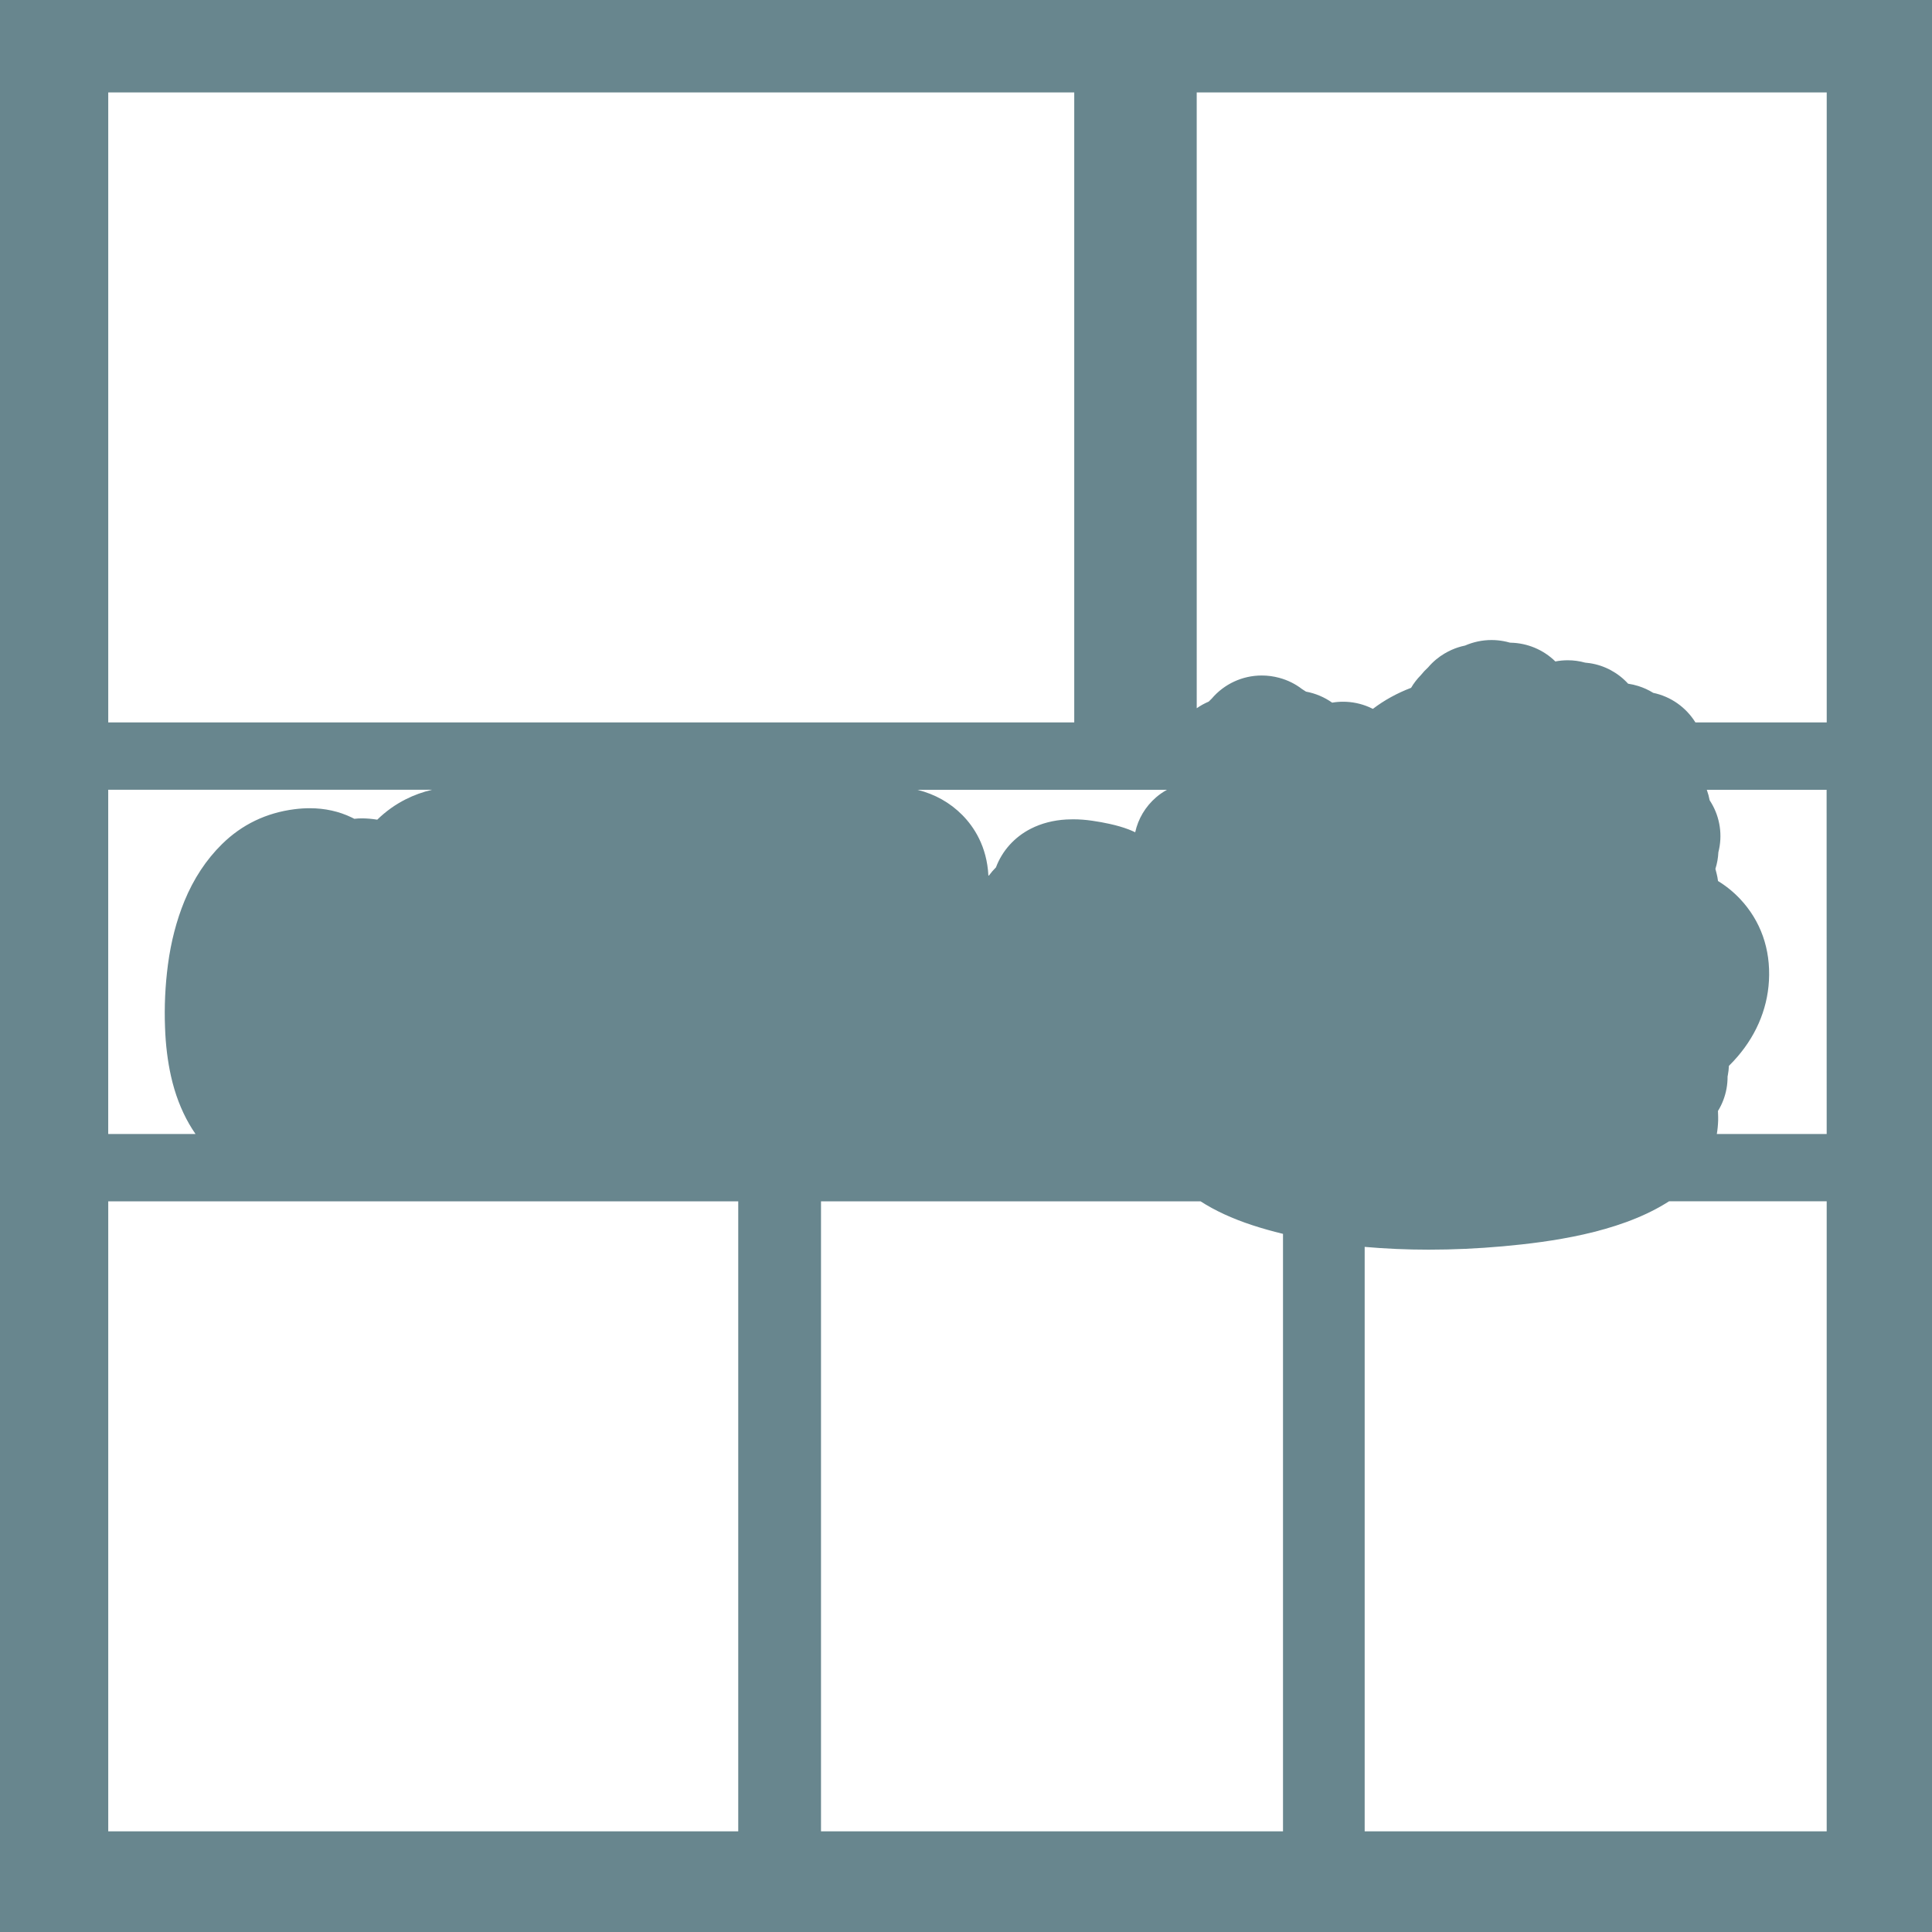
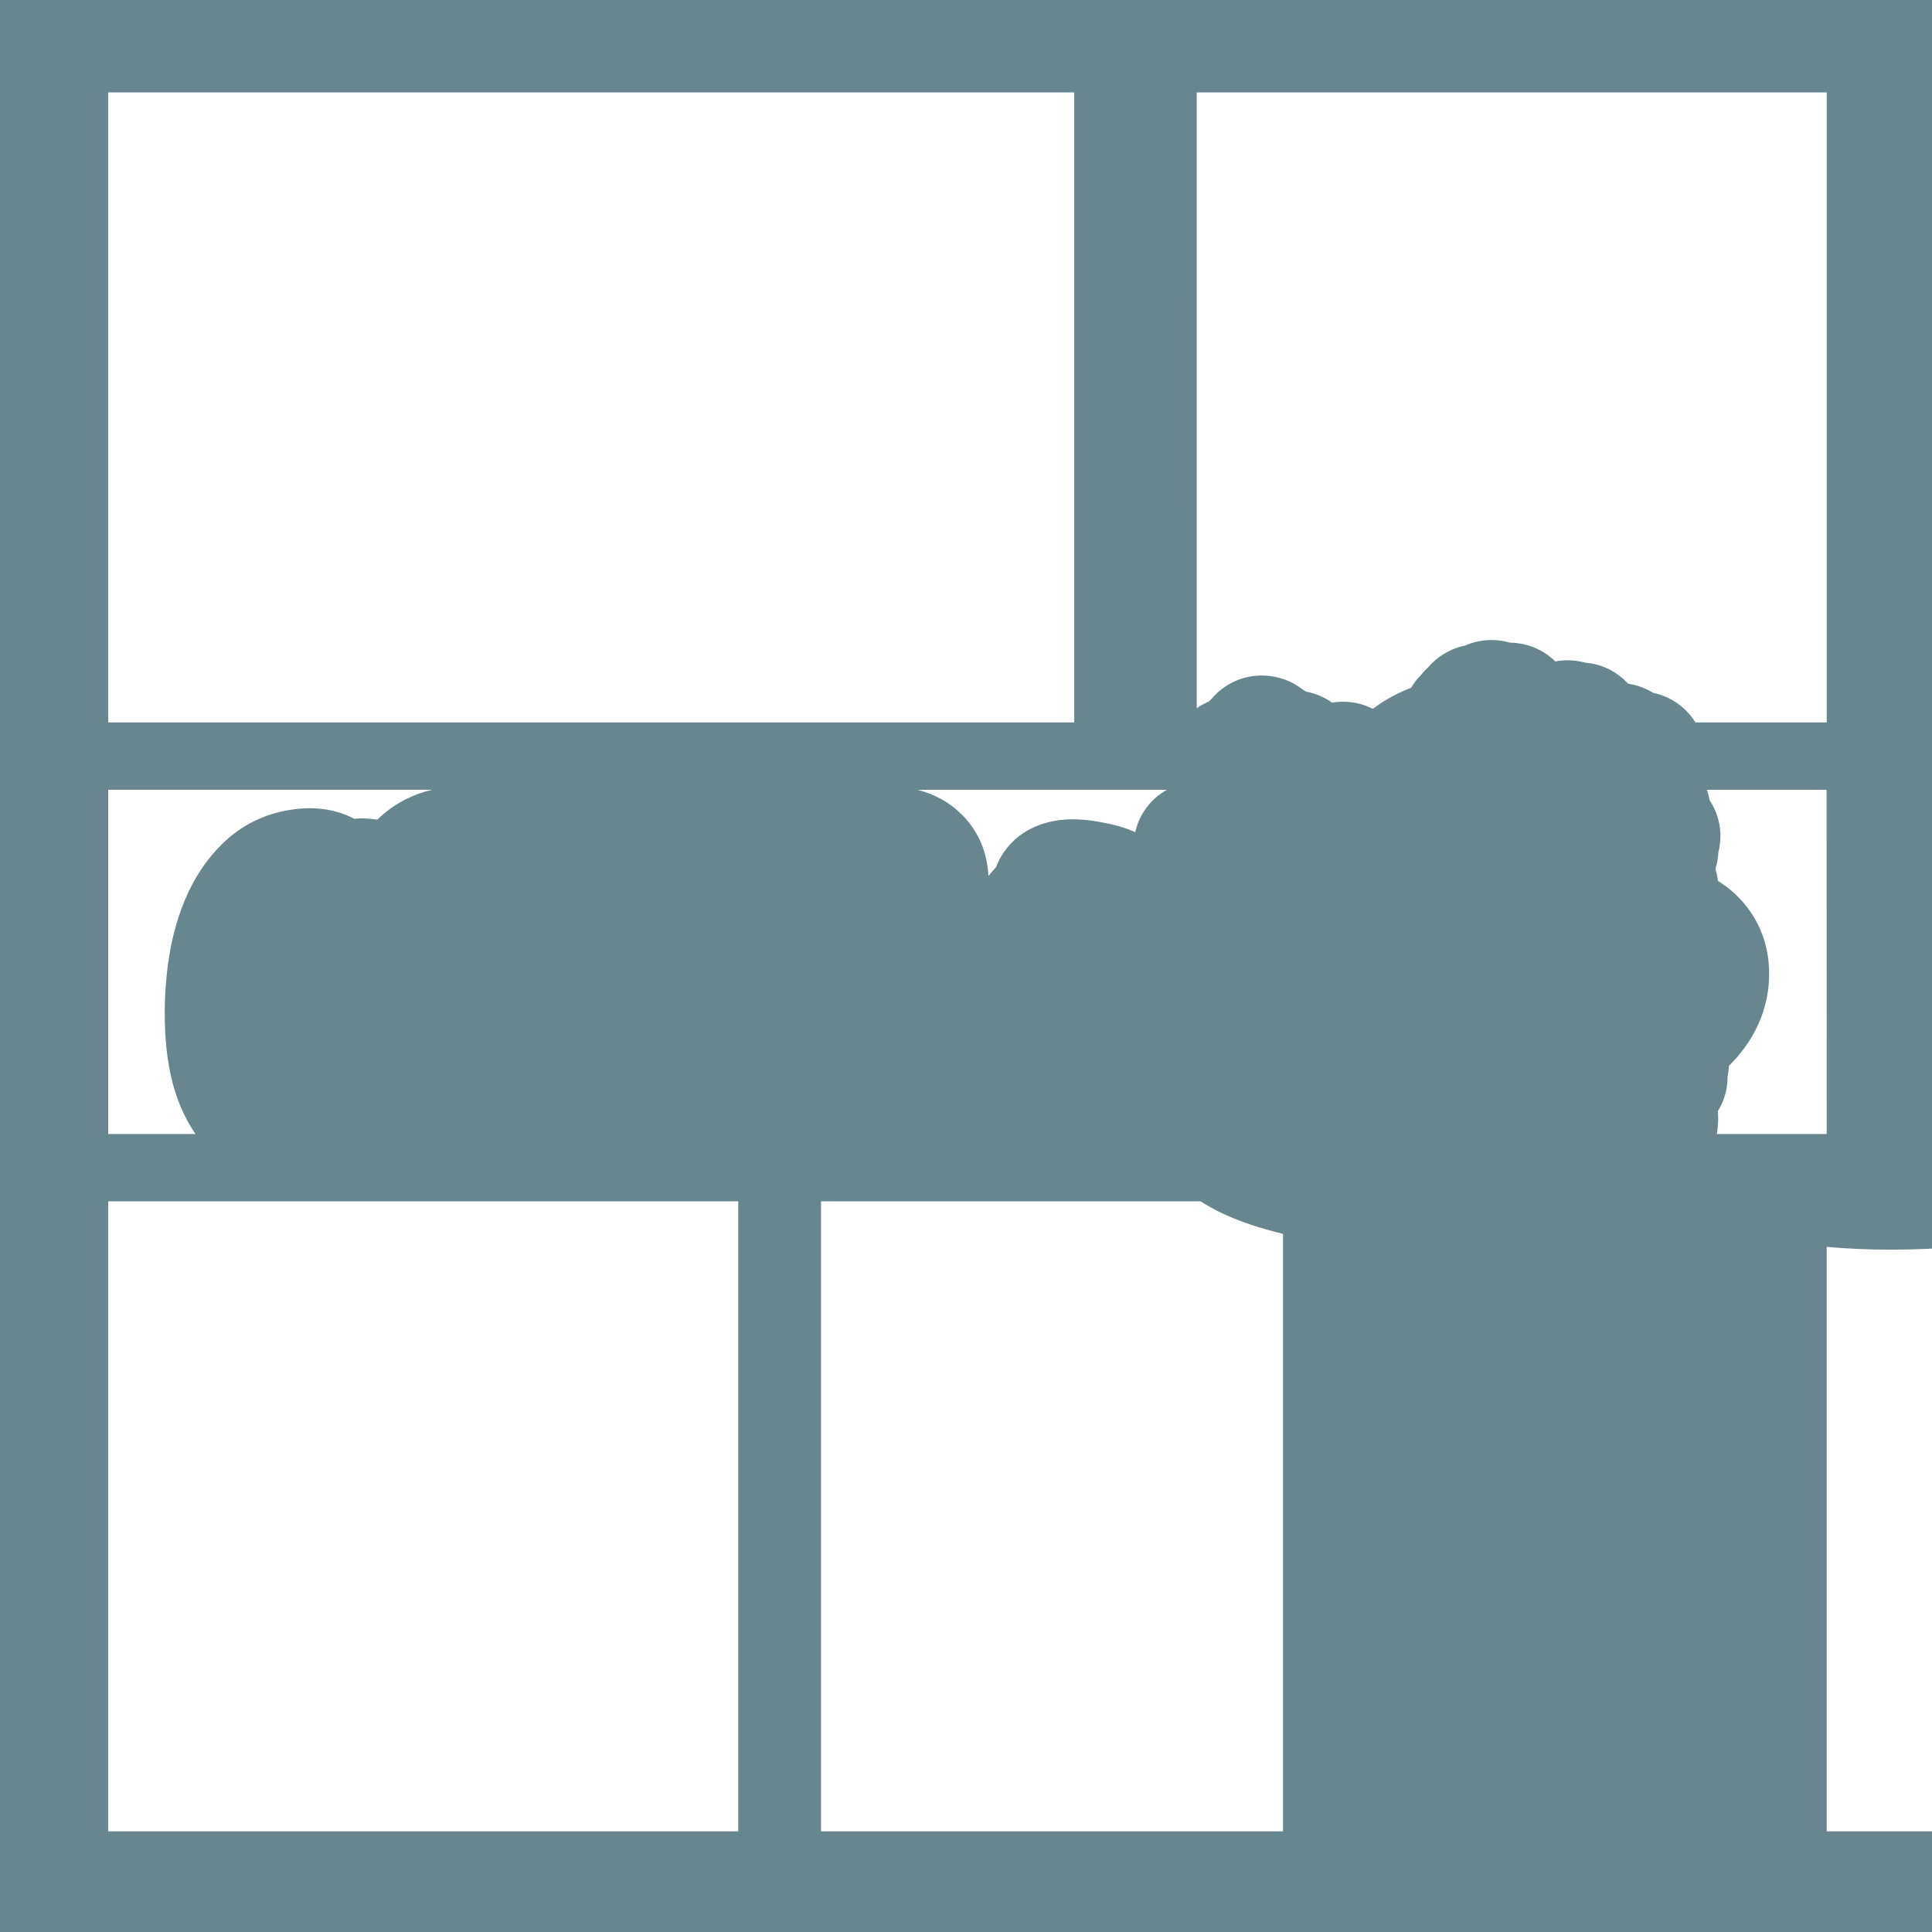
<svg xmlns="http://www.w3.org/2000/svg" id="Layer_1" data-name="Layer 1" viewBox="0 0 828 828">
  <defs>
    <style>
      .cls-1 {
        fill: #68868e;
      }
    </style>
  </defs>
-   <path class="cls-1" d="M0,0v828h828V0H0ZM486.51,356.68c-.91-.44-1.86-.84-2.83-1.22-2.39-.91-5.04-1.68-8.11-2.36-2.38-.53-4.91-.99-7.5-1.36-2.78-.41-5.54-.61-8.21-.61-.95,0-1.9.03-2.85.08-5.56.31-10.69,1.64-15.23,3.95-6.98,3.54-12.28,9.46-14.94,16.57-1.09,1.08-2.1,2.25-3.02,3.5l-.22.04c-.64-12.59-6.23-20.95-11.15-25.94-5.28-5.34-11.73-8.96-19.25-10.84h106.91c-1.65.92-3.21,1.98-4.64,3.22-4.6,3.97-7.7,9.22-8.96,14.99ZM46.39,39.61h414v270H46.39V39.61ZM46.39,338.47h138.77c-3.95.93-7.73,2.29-11.29,4.09-4.46,2.25-8.54,5.17-12.19,8.73-2.34-.37-4.5-.56-6.56-.56-1.09,0-2.18.06-3.26.19-.36-.19-.73-.37-1.09-.55-5.46-2.65-11.52-3.99-18.03-3.99-2.15,0-4.37.15-6.54.43-12.09,1.54-22.54,6.57-31.05,14.95-6.78,6.67-12.2,14.9-16.12,24.45-3.39,8.28-5.76,17.42-7.05,27.16-1.18,8.94-1.6,18.04-1.25,26.99.25,7.41,1.12,14.44,2.56,20.89,1.68,7.51,4.3,14.39,7.78,20.45.85,1.48,1.77,2.91,2.72,4.3h-37.41v-147.53ZM316.39,784.86H46.39v-270h270v270ZM351.86,784.86v-270h162.67c6.14,3.96,13.52,7.38,22.11,10.2,4.2,1.38,8.62,2.62,13.22,3.74v256.06h-198ZM782.86,784.86h-198v-250.48c8.83.78,18.01,1.19,27.47,1.19,10.43,0,21.04-.48,31.54-1.42l.43-.04c19.88-1.8,48.71-5.65,69.37-18.25.46-.28,1.02-.62,1.63-1.01h67.57v270ZM735.78,486c.31-1.84.51-3.78.57-5.82.02-.52.02-1.04,0-1.55,0-.84-.03-1.67-.08-2.5,1.81-2.93,3.05-6.17,3.67-9.59.31-1.71.46-3.46.45-5.21.04-.19.08-.37.11-.55.25-1.32.41-2.65.46-3.98.63-.62,1.25-1.26,1.85-1.9l.09-.1c9.26-9.91,14.52-21.84,15.22-34.49.75-13.58-3.55-25.72-12.45-35.13-2.79-2.95-5.93-5.49-9.38-7.6-.13-1.04-.32-2.08-.58-3.11-.15-.71-.33-1.41-.54-2.1.73-2.3,1.16-4.69,1.27-7.11,1.86-7.19.76-14.85-3.09-21.26-.21-.34-.42-.69-.64-1.02-.29-1.53-.7-3.04-1.23-4.5h51.35l.03,147.53h-47.08ZM782.86,309.61h-56.25c-4-6.43-10.49-11.09-18.08-12.67-1.99-1.24-4.14-2.22-6.41-2.93-1.43-.45-2.89-.78-4.36-1-4.26-4.67-10.06-7.84-16.42-8.79-.66-.1-1.32-.17-1.98-.23-2.44-.68-4.95-1.02-7.47-1.02-1.79,0-3.56.17-5.31.51-5.11-5.02-12.01-7.91-19.18-8.04-.13-.02-.27-.04-.4-.05-.84-.24-1.69-.44-2.54-.6-1.73-.33-3.5-.49-5.26-.49-3.89,0-7.77.82-11.33,2.37-1.04.21-2.06.48-3.07.81-2.91.95-8.31,3.29-12.75,8.54-1.13,1.03-2.18,2.14-3.13,3.34-1.62,1.64-3.02,3.45-4.17,5.42-5.93,2.25-11.54,5.33-16.37,9.02-.54-.27-1.09-.53-1.65-.77-3.55-1.52-7.3-2.29-11.13-2.29-1.56,0-3.12.13-4.67.4-3.34-2.36-7.18-3.99-11.22-4.73-.56-.39-1.13-.75-1.71-1.1-2.86-2.21-6.12-3.82-9.71-4.8-2.46-.67-5-1.01-7.53-1.01-8.28,0-16.1,3.61-21.46,9.92-.44.41-.88.84-1.29,1.27-1.82.77-3.54,1.73-5.13,2.84V39.61h270v270Z" />
+   <path class="cls-1" d="M0,0v828h828V0H0ZM486.51,356.68c-.91-.44-1.86-.84-2.83-1.22-2.39-.91-5.04-1.68-8.11-2.36-2.38-.53-4.91-.99-7.5-1.36-2.78-.41-5.54-.61-8.21-.61-.95,0-1.9.03-2.85.08-5.56.31-10.69,1.64-15.23,3.95-6.98,3.54-12.28,9.46-14.94,16.57-1.09,1.08-2.1,2.25-3.02,3.5l-.22.04c-.64-12.59-6.23-20.95-11.15-25.94-5.28-5.34-11.73-8.96-19.25-10.84h106.91c-1.65.92-3.21,1.98-4.64,3.22-4.6,3.97-7.7,9.22-8.96,14.99ZM46.39,39.61h414v270H46.39V39.61ZM46.39,338.47h138.77c-3.95.93-7.73,2.29-11.29,4.09-4.46,2.25-8.54,5.17-12.19,8.73-2.34-.37-4.5-.56-6.56-.56-1.09,0-2.18.06-3.26.19-.36-.19-.73-.37-1.09-.55-5.46-2.65-11.52-3.99-18.03-3.99-2.15,0-4.37.15-6.54.43-12.09,1.54-22.54,6.57-31.05,14.95-6.78,6.67-12.2,14.9-16.12,24.45-3.39,8.28-5.76,17.42-7.05,27.16-1.18,8.94-1.6,18.04-1.25,26.99.25,7.41,1.12,14.44,2.56,20.89,1.68,7.51,4.3,14.39,7.78,20.45.85,1.48,1.77,2.91,2.72,4.3h-37.41v-147.53ZM316.39,784.86H46.39v-270h270v270ZM351.86,784.86v-270h162.67c6.14,3.96,13.52,7.38,22.11,10.2,4.2,1.38,8.62,2.62,13.22,3.74v256.06h-198ZM782.86,784.86v-250.48c8.83.78,18.01,1.19,27.47,1.19,10.43,0,21.04-.48,31.54-1.42l.43-.04c19.88-1.8,48.71-5.65,69.37-18.25.46-.28,1.02-.62,1.63-1.01h67.57v270ZM735.78,486c.31-1.84.51-3.78.57-5.82.02-.52.02-1.04,0-1.55,0-.84-.03-1.67-.08-2.5,1.81-2.93,3.05-6.17,3.67-9.59.31-1.71.46-3.46.45-5.21.04-.19.08-.37.11-.55.25-1.32.41-2.65.46-3.98.63-.62,1.25-1.26,1.85-1.9l.09-.1c9.26-9.91,14.52-21.84,15.22-34.49.75-13.58-3.55-25.72-12.45-35.13-2.79-2.95-5.93-5.49-9.38-7.6-.13-1.04-.32-2.08-.58-3.11-.15-.71-.33-1.41-.54-2.1.73-2.3,1.16-4.69,1.27-7.11,1.86-7.19.76-14.85-3.09-21.26-.21-.34-.42-.69-.64-1.02-.29-1.53-.7-3.04-1.23-4.5h51.35l.03,147.53h-47.08ZM782.86,309.61h-56.25c-4-6.43-10.49-11.09-18.08-12.67-1.99-1.24-4.14-2.22-6.41-2.93-1.43-.45-2.89-.78-4.36-1-4.26-4.67-10.06-7.84-16.42-8.79-.66-.1-1.32-.17-1.98-.23-2.44-.68-4.95-1.02-7.47-1.02-1.79,0-3.56.17-5.31.51-5.11-5.02-12.01-7.91-19.18-8.04-.13-.02-.27-.04-.4-.05-.84-.24-1.69-.44-2.54-.6-1.73-.33-3.5-.49-5.26-.49-3.89,0-7.77.82-11.33,2.37-1.04.21-2.06.48-3.07.81-2.91.95-8.31,3.29-12.75,8.54-1.13,1.03-2.18,2.14-3.13,3.34-1.62,1.64-3.02,3.45-4.17,5.42-5.93,2.25-11.54,5.33-16.37,9.02-.54-.27-1.09-.53-1.65-.77-3.55-1.52-7.3-2.29-11.13-2.29-1.56,0-3.12.13-4.67.4-3.34-2.36-7.18-3.99-11.22-4.73-.56-.39-1.13-.75-1.71-1.1-2.86-2.21-6.12-3.82-9.71-4.8-2.46-.67-5-1.01-7.53-1.01-8.28,0-16.1,3.61-21.46,9.92-.44.41-.88.84-1.29,1.27-1.82.77-3.54,1.73-5.13,2.84V39.61h270v270Z" />
</svg>